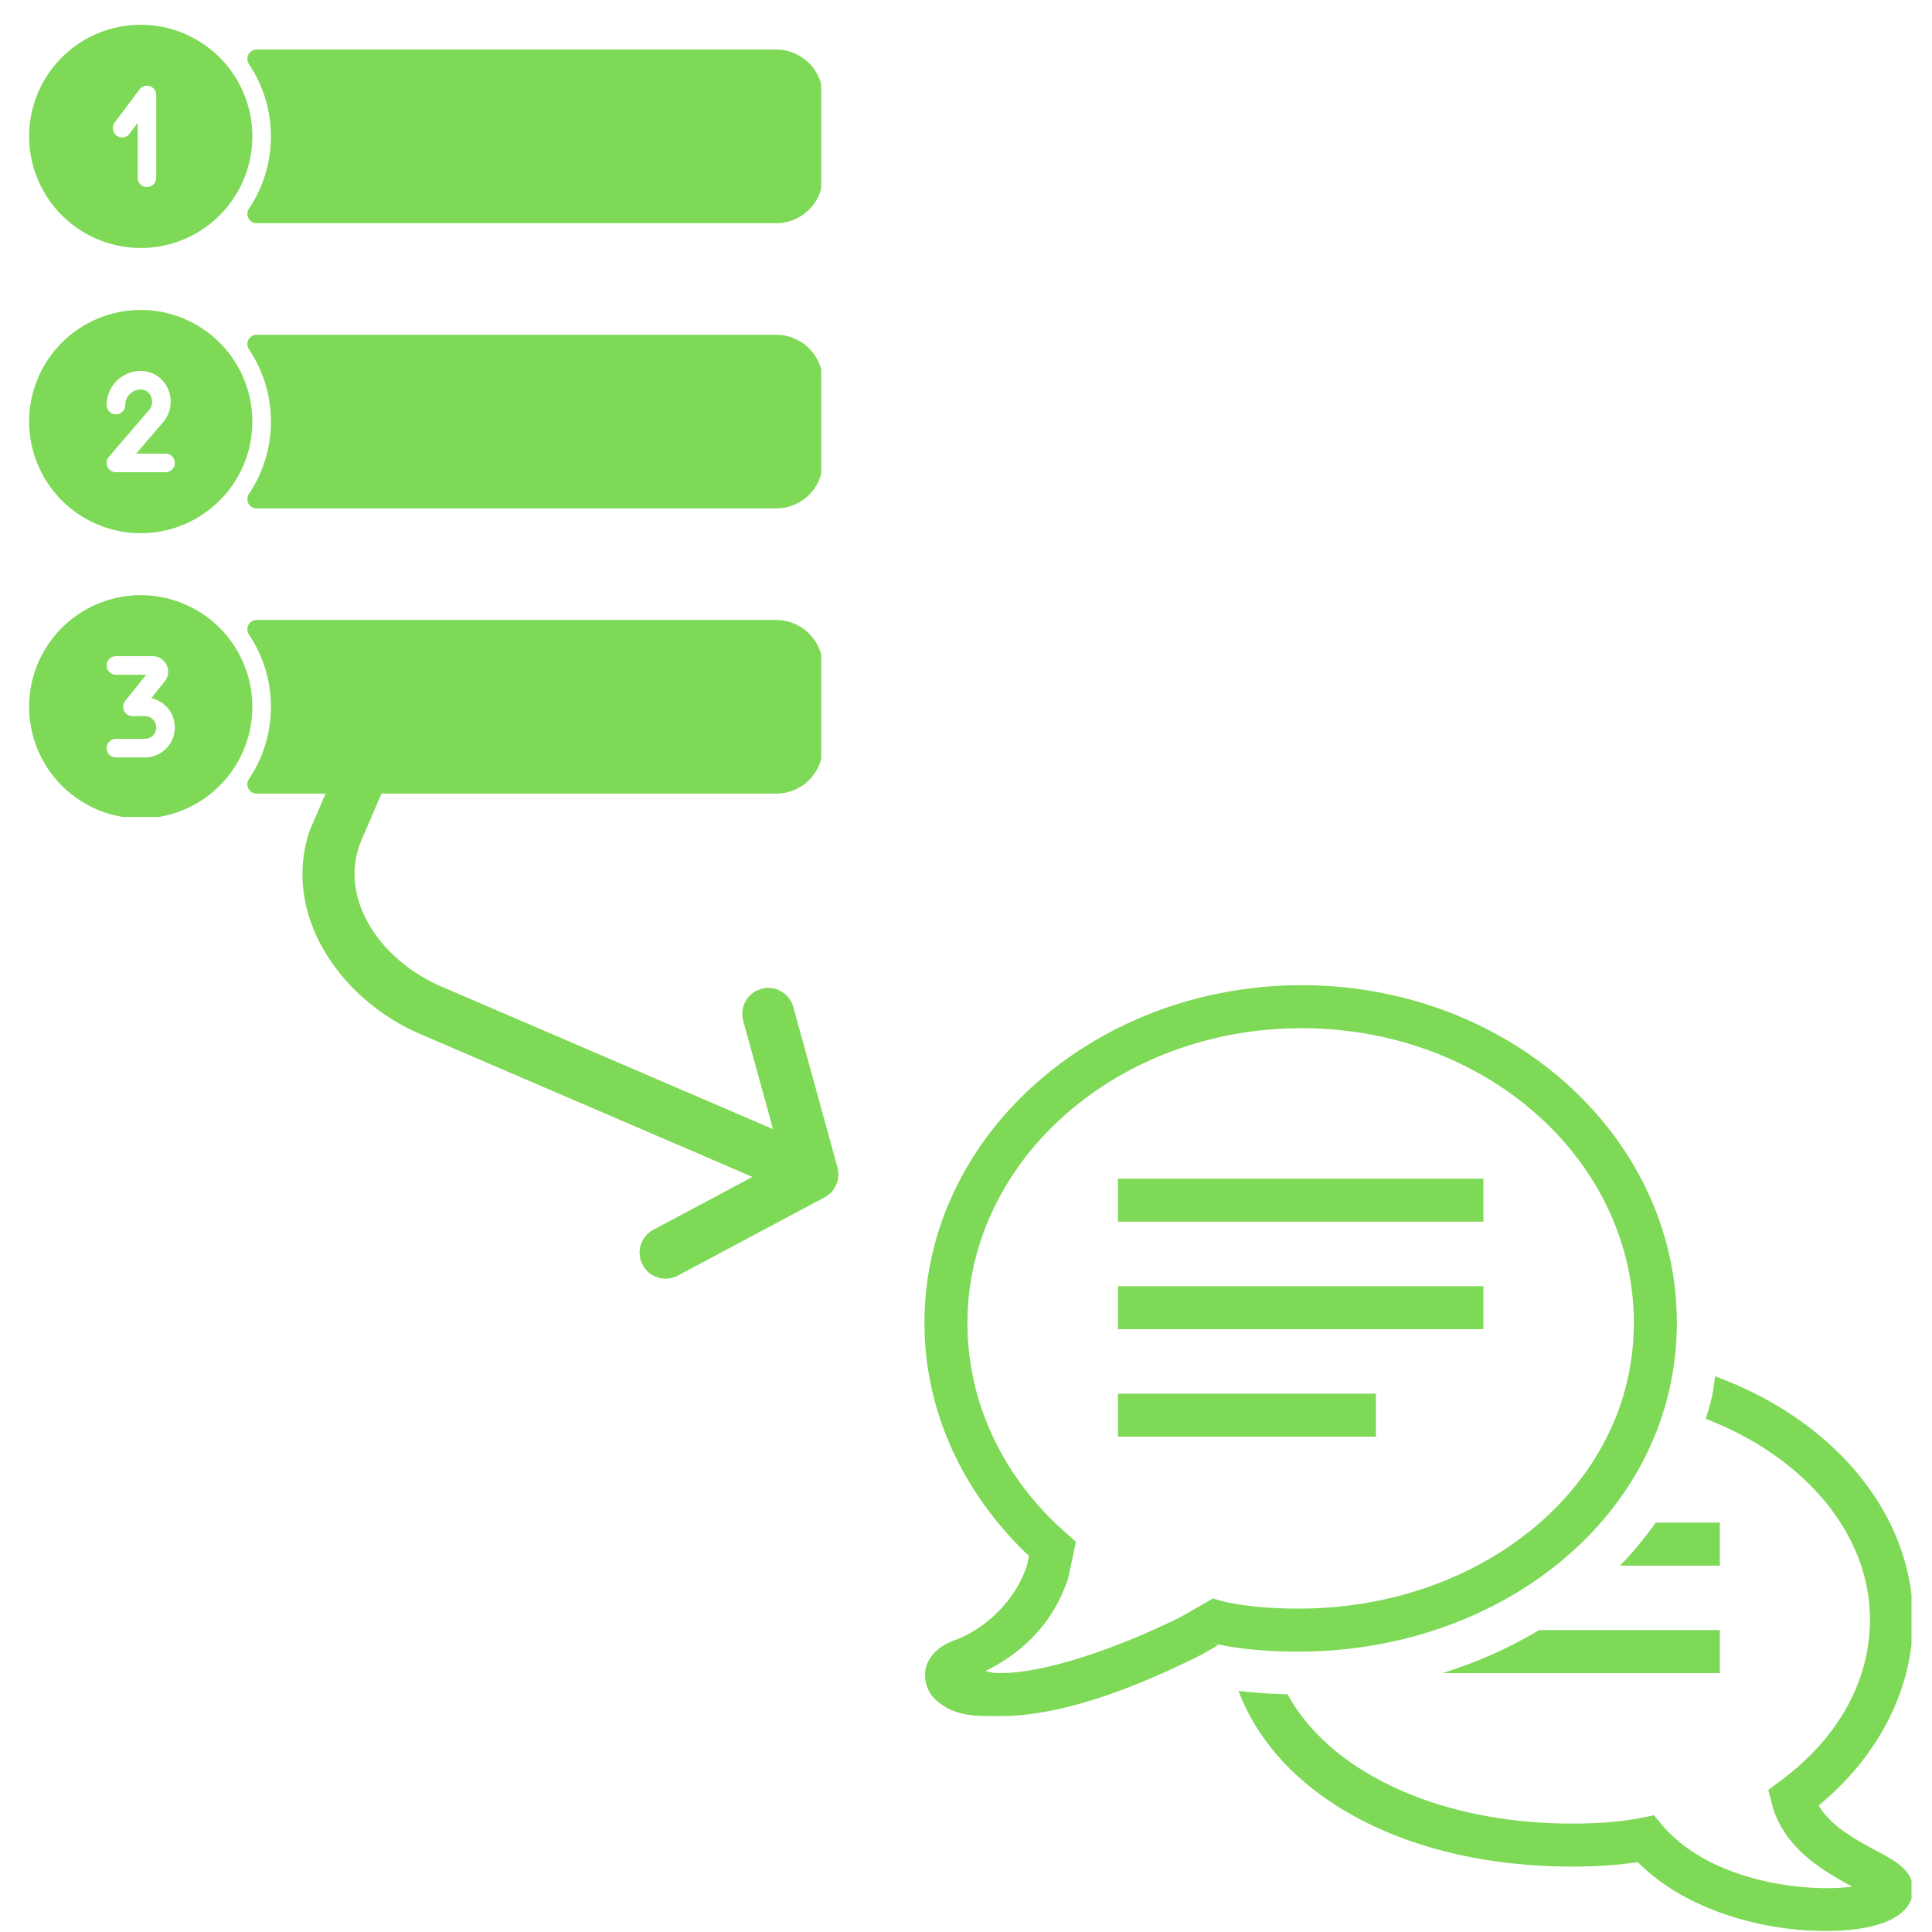
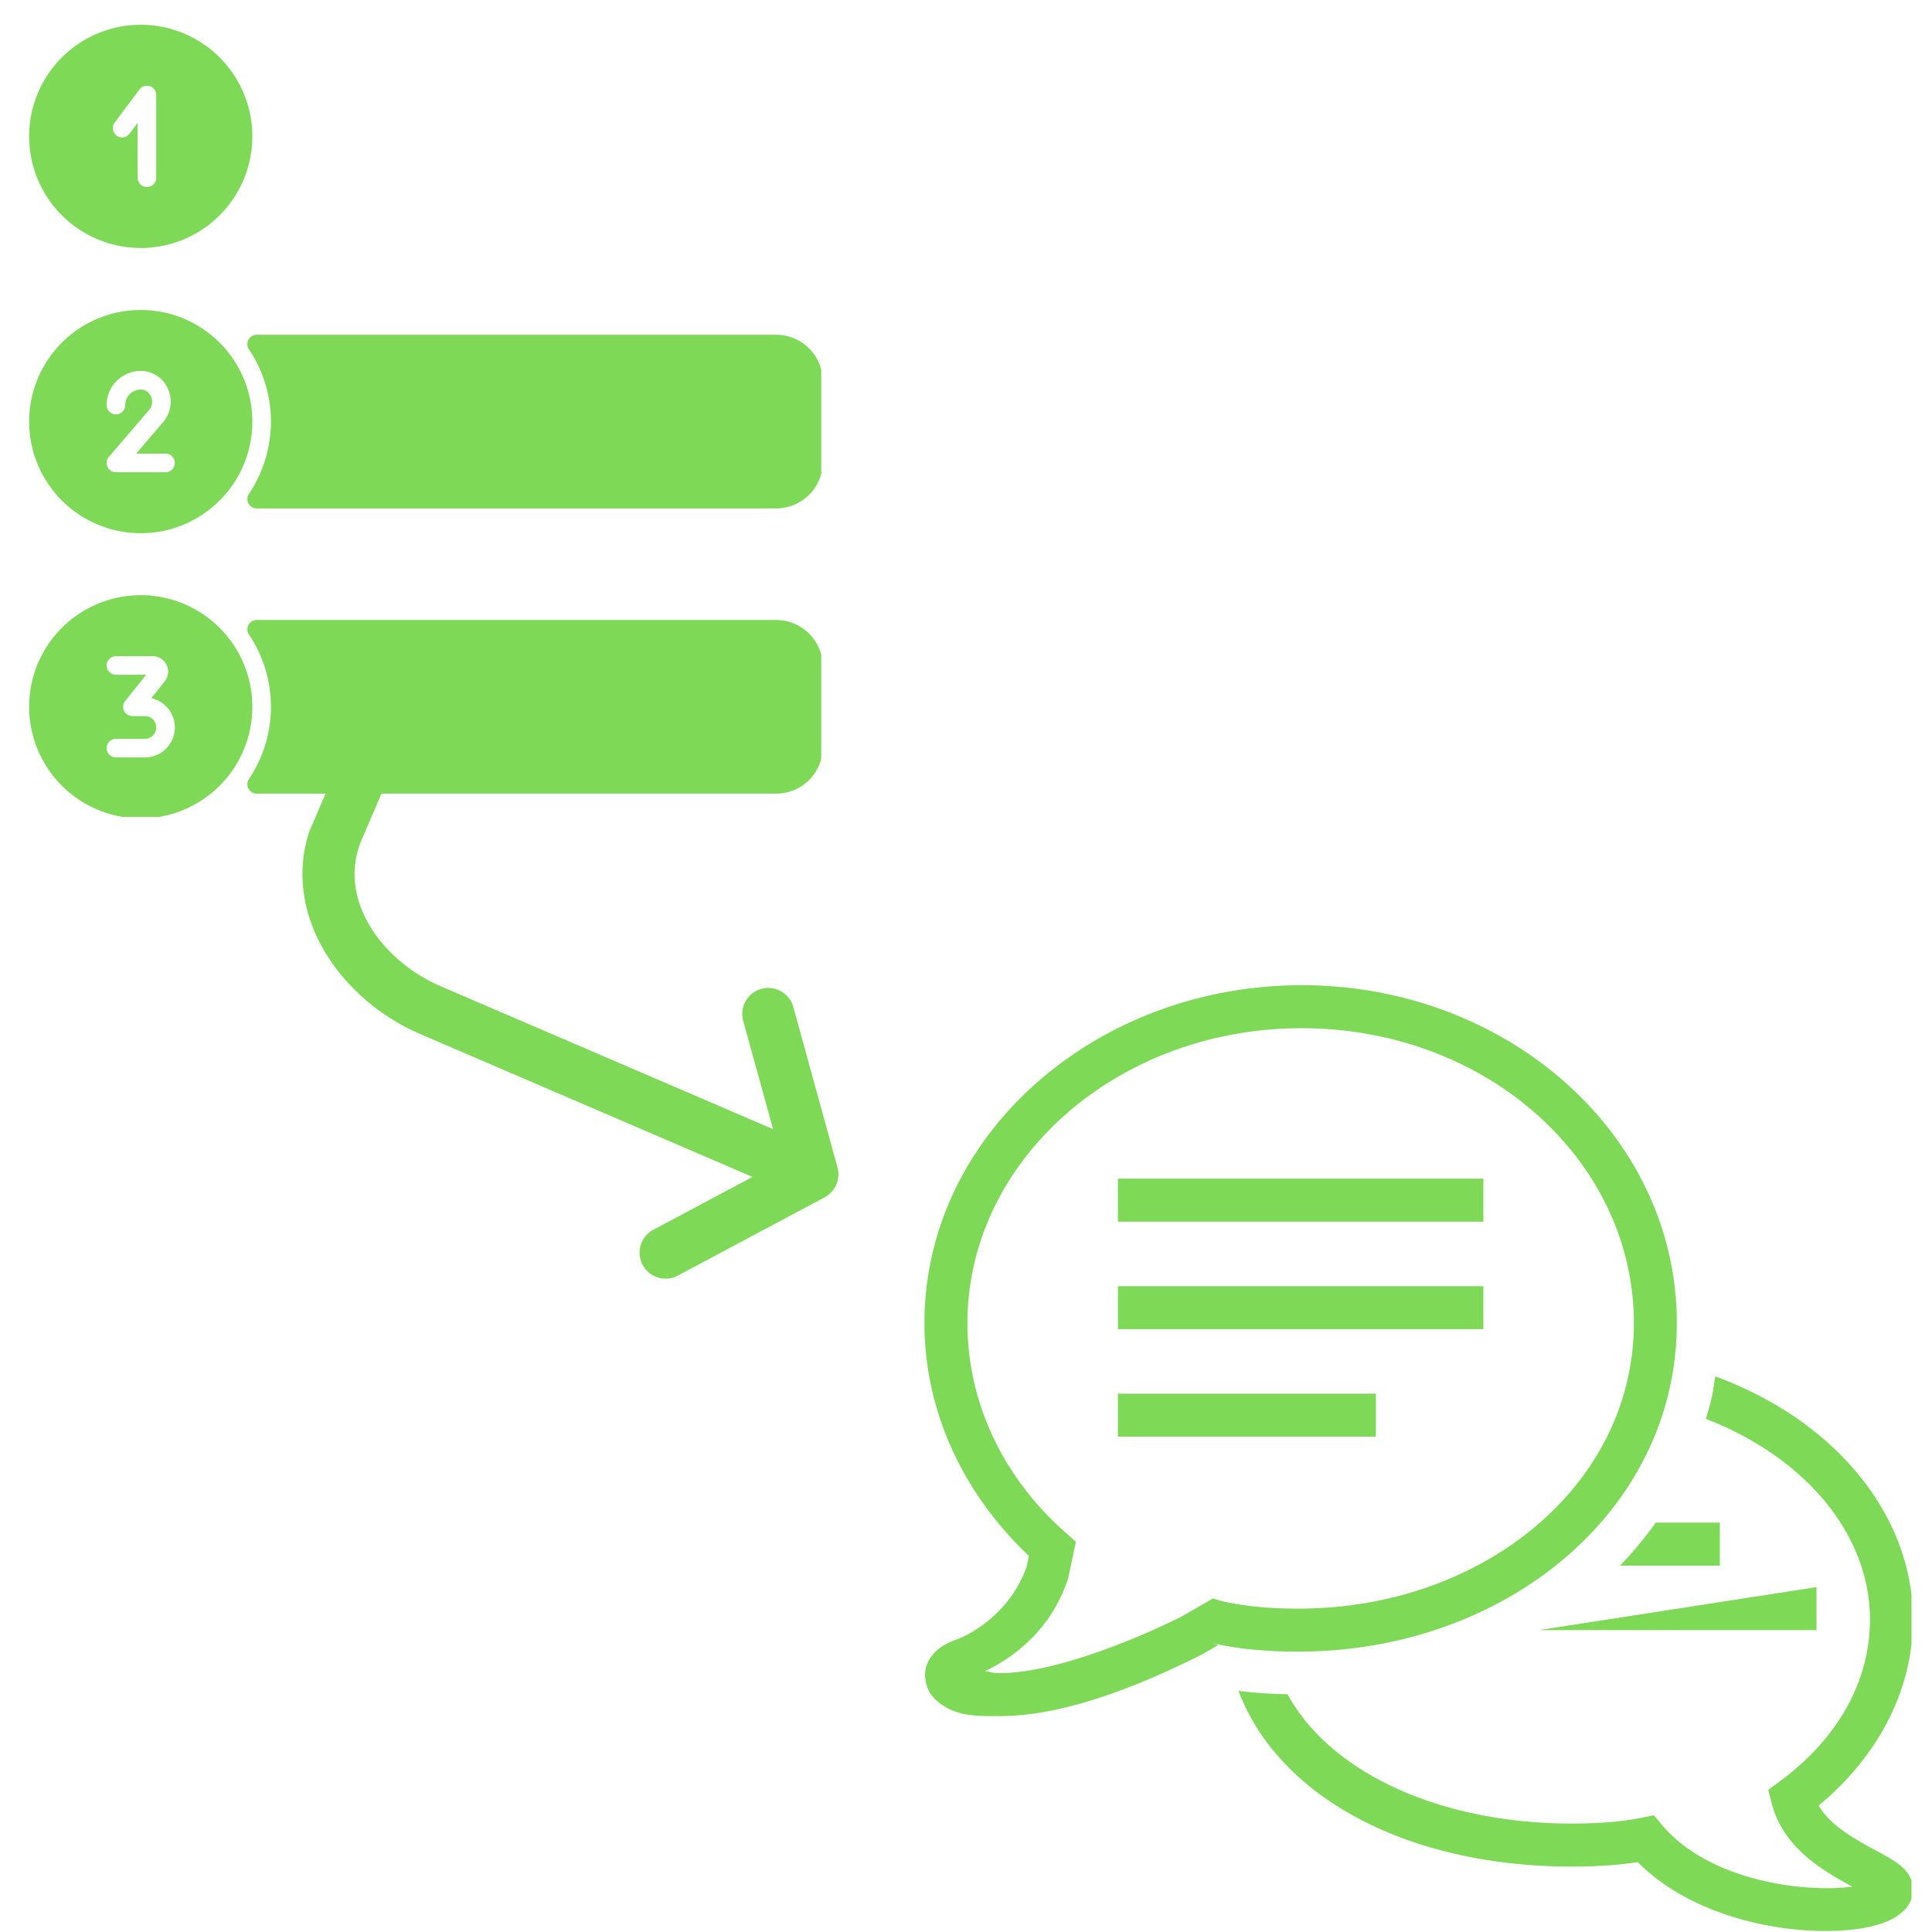
<svg xmlns="http://www.w3.org/2000/svg" preserveAspectRatio="xMidYMid meet" version="1.0" viewBox="0 0 375 375" zoomAndPan="magnify">
  <defs>
    <clipPath id="a">
      <path d="M58 146h105v103H58Zm0 0" clip-rule="nonzero" />
    </clipPath>
    <clipPath id="b">
      <path d="m139.992 283.02-111.62-47.997 39.108-90.949 111.618 47.996Zm0 0" clip-rule="nonzero" />
    </clipPath>
    <clipPath id="c">
      <path d="m139.992 283.02-111.62-47.997 39.108-90.949 111.618 47.996Zm0 0" clip-rule="nonzero" />
    </clipPath>
    <clipPath id="d">
      <path d="M48 9h111.402v35H48Zm0 0" clip-rule="nonzero" />
    </clipPath>
    <clipPath id="e">
      <path d="M48 64h111.402v35H48Zm0 0" clip-rule="nonzero" />
    </clipPath>
    <clipPath id="f">
      <path d="M48 120h111.402v35H48Zm0 0" clip-rule="nonzero" />
    </clipPath>
    <clipPath id="g">
      <path d="M5.652 115H49v43.559H5.652Zm0 0" clip-rule="nonzero" />
    </clipPath>
    <clipPath id="h">
      <path d="M5.652 60H49v44H5.652Zm0 0" clip-rule="nonzero" />
    </clipPath>
    <clipPath id="i">
      <path d="M5.652 4.809H49V49H5.652Zm0 0" clip-rule="nonzero" />
    </clipPath>
    <clipPath id="j">
      <path d="M179.02 191.055h192v183.75h-192Zm0 0" clip-rule="nonzero" />
    </clipPath>
  </defs>
  <g clip-path="url(#a)">
    <g clip-path="url(#b)">
      <g clip-path="url(#c)">
        <path d="m160.063 232.398-28.5 15.2c-2.461 1.304-5.52.379-6.82-2.082a5.031 5.031 0 0 1 2.073-6.82l19.243-10.258-64.508-27.739c-15.899-6.836-28.063-24.39-20.578-41.797l3.984-9.265a5.043 5.043 0 0 1 6.625-2.645 5.054 5.054 0 0 1 2.645 6.63l-3.989 9.265c-4.988 11.605 3.95 23.664 15.301 28.543l64.508 27.738-5.79-21.02a5.047 5.047 0 0 1 3.524-6.207 4.982 4.982 0 0 1 3.324.227 5.049 5.049 0 0 1 2.88 3.297l8.57 31.14a5.06 5.06 0 0 1-2.493 5.793Zm0 0" fill="#7ed957" fill-opacity="1" fill-rule="nonzero" />
      </g>
    </g>
  </g>
  <g clip-path="url(#d)">
-     <path d="M150.672 9.621H49.816c-.332 0-.644.086-.93.258a1.786 1.786 0 0 0-.663.7 1.793 1.793 0 0 0 .093 1.855 25.37 25.37 0 0 1 1.84 3.234 24.86 24.86 0 0 1 1.34 3.469c.363 1.187.637 2.398.816 3.625.184 1.23.278 2.465.278 3.71a25.03 25.03 0 0 1-.278 3.708 25.241 25.241 0 0 1-2.156 7.098 25.594 25.594 0 0 1-1.84 3.23 1.822 1.822 0 0 0-.304.914c-.016.336.054.648.21.941.157.297.38.528.665.7.285.171.597.257.93.257h100.855c.59 0 1.176-.058 1.758-.175a9.094 9.094 0 0 0 1.691-.516 8.936 8.936 0 0 0 4.05-3.324 9.06 9.06 0 0 0 .837-1.559c.226-.547.398-1.11.512-1.691a8.894 8.894 0 0 0 .175-1.762V18.648c0-.593-.058-1.18-.175-1.761a8.882 8.882 0 0 0-1.348-3.25 8.964 8.964 0 0 0-2.488-2.489 9.095 9.095 0 0 0-3.254-1.352 9.511 9.511 0 0 0-1.758-.175Zm0 0" fill="#7ed957" fill-opacity="1" fill-rule="nonzero" />
-   </g>
+     </g>
  <g clip-path="url(#e)">
    <path d="M150.672 64.98H49.816c-.332 0-.644.086-.93.258a1.786 1.786 0 0 0-.663.7 1.793 1.793 0 0 0 .093 1.855 25.37 25.37 0 0 1 1.84 3.234 24.86 24.86 0 0 1 1.34 3.47c.363 1.187.637 2.394.816 3.624a25.03 25.03 0 0 1 .278 3.711c0 1.242-.094 2.477-.278 3.707a24.607 24.607 0 0 1-.816 3.629 25 25 0 0 1-3.18 6.7 1.822 1.822 0 0 0-.304.913c-.016.336.054.649.21.942.157.293.38.527.665.699.285.172.597.258.93.258h100.855c.59 0 1.176-.059 1.758-.176a9.094 9.094 0 0 0 1.691-.516 8.936 8.936 0 0 0 4.05-3.324 8.882 8.882 0 0 0 1.348-3.25 8.894 8.894 0 0 0 .176-1.762V74.008c0-.594-.058-1.18-.175-1.762a8.882 8.882 0 0 0-1.348-3.25 8.964 8.964 0 0 0-2.488-2.488 9.095 9.095 0 0 0-3.254-1.352 9.187 9.187 0 0 0-1.758-.176Zm0 0" fill="#7ed957" fill-opacity="1" fill-rule="nonzero" />
  </g>
  <g clip-path="url(#f)">
    <path d="M150.672 120.34H49.816c-.332 0-.644.086-.93.258a1.786 1.786 0 0 0-.663.699 1.793 1.793 0 0 0 .093 1.855 25 25 0 0 1 3.18 6.7c.363 1.191.637 2.398.816 3.628a25.03 25.03 0 0 1 .278 3.711c0 1.243-.094 2.477-.278 3.707a24.607 24.607 0 0 1-.816 3.63 25 25 0 0 1-3.18 6.699 1.793 1.793 0 0 0-.094 1.855 1.804 1.804 0 0 0 1.595.957h100.855c.59 0 1.176-.059 1.758-.176a9.094 9.094 0 0 0 1.691-.515 8.936 8.936 0 0 0 1.563-.832 9.432 9.432 0 0 0 1.367-1.125 9.06 9.06 0 0 0 1.957-2.926 8.882 8.882 0 0 0 .512-1.692 8.894 8.894 0 0 0 .175-1.761v-15.645c0-.594-.058-1.18-.175-1.762a8.882 8.882 0 0 0-1.348-3.25 8.964 8.964 0 0 0-2.488-2.488 9.095 9.095 0 0 0-3.254-1.352 8.884 8.884 0 0 0-1.758-.175Zm0 0" fill="#7ed957" fill-opacity="1" fill-rule="nonzero" />
  </g>
  <g clip-path="url(#g)">
    <path d="M27.316 158.852c.707 0 1.418-.036 2.122-.106a21.192 21.192 0 0 0 4.167-.828 21.59 21.59 0 0 0 5.746-2.719 21.772 21.772 0 0 0 4.71-4.266 22.013 22.013 0 0 0 2.36-3.531 21.06 21.06 0 0 0 .907-1.922 21.467 21.467 0 0 0 1.547-6.167 22.85 22.85 0 0 0 .102-2.122c0-.71-.036-1.418-.102-2.125a22.335 22.335 0 0 0-.313-2.101 21.467 21.467 0 0 0-1.234-4.066 22.634 22.634 0 0 0-.906-1.922 22.013 22.013 0 0 0-2.36-3.532 21.772 21.772 0 0 0-6.535-5.36 21.59 21.59 0 0 0-10.21-2.558c-.712 0-1.419.035-2.126.106-.707.066-1.406.172-2.101.312-.695.137-1.383.309-2.063.516a21.59 21.59 0 0 0-5.746 2.719 21.832 21.832 0 0 0-3.285 2.691 22.63 22.63 0 0 0-1.426 1.574 22.012 22.012 0 0 0-2.36 3.531c-.335.63-.636 1.27-.91 1.922a22.62 22.62 0 0 0-.714 2.004c-.207.68-.379 1.368-.516 2.063-.14.695-.242 1.394-.312 2.101a21.44 21.44 0 0 0-.106 2.125c0 .707.04 1.414.11 2.121.07.708.172 1.407.312 2.102a22.1 22.1 0 0 0 .516 2.063c.207.675.45 1.343.719 2a22.045 22.045 0 0 0 2.003 3.742 21.664 21.664 0 0 0 5.973 5.972c.59.395 1.2.762 1.824 1.094.625.336 1.266.64 1.922.91a21.154 21.154 0 0 0 4.059 1.235 21.311 21.311 0 0 0 4.226.422Zm.801-19.856h-2.406a1.78 1.78 0 0 1-.961-.277 1.776 1.776 0 0 1-.664-.746 1.758 1.758 0 0 1-.168-.989 1.78 1.78 0 0 1 .383-.922l4.074-5.09H22.5c-.238 0-.469-.046-.688-.14a1.695 1.695 0 0 1-.585-.39 1.799 1.799 0 0 1 0-2.55c.168-.173.363-.302.585-.392.22-.094.45-.14.688-.14h7.125c.578 0 1.113.156 1.602.464.488.305.859.723 1.109 1.242.25.524.344 1.07.277 1.645a2.918 2.918 0 0 1-.64 1.539l-2.61 3.27a5.78 5.78 0 0 1 1.95.82 5.903 5.903 0 0 1 1.527 1.46 5.827 5.827 0 0 1 1.078 2.962c.027.355.023.71-.016 1.062a5.877 5.877 0 0 1-.605 2.028 5.819 5.819 0 0 1-2.145 2.312 5.772 5.772 0 0 1-3.031.855H22.5c-.238 0-.469-.046-.688-.14a1.695 1.695 0 0 1-.585-.39 1.762 1.762 0 0 1-.395-.587 1.804 1.804 0 0 1 .98-2.355c.22-.094.45-.14.688-.14h5.617c.293 0 .574-.055.844-.169.273-.11.512-.27.719-.476a2.205 2.205 0 0 0 .644-1.563 2.205 2.205 0 0 0-.645-1.559 2.122 2.122 0 0 0-.718-.476 2.154 2.154 0 0 0-.844-.168Zm0 0" fill="#7ed957" fill-opacity="1" fill-rule="nonzero" />
  </g>
  <g clip-path="url(#h)">
    <path d="M27.316 103.492c.707 0 1.418-.035 2.122-.105a21.193 21.193 0 0 0 4.167-.828 21.59 21.59 0 0 0 3.922-1.625 22.04 22.04 0 0 0 1.825-1.09c.59-.395 1.156-.817 1.707-1.27a21.772 21.772 0 0 0 3.004-3c.449-.55.87-1.117 1.265-1.707a21.556 21.556 0 0 0 2-3.746 21.467 21.467 0 0 0 1.547-6.168c.066-.707.102-1.414.102-2.121 0-.71-.036-1.418-.102-2.125a22.335 22.335 0 0 0-.313-2.102 21.467 21.467 0 0 0-1.234-4.066 22.634 22.634 0 0 0-.906-1.922 22.013 22.013 0 0 0-2.36-3.527 21.772 21.772 0 0 0-6.535-5.363 21.59 21.59 0 0 0-10.21-2.559 21.54 21.54 0 0 0-4.227.418c-.695.137-1.383.309-2.063.516a21.59 21.59 0 0 0-5.746 2.719 21.832 21.832 0 0 0-3.285 2.691 21.832 21.832 0 0 0-2.691 3.285c-.395.59-.758 1.195-1.094 1.82a22.73 22.73 0 0 0-.91 1.922 22.62 22.62 0 0 0-.715 2.004c-.207.68-.379 1.367-.516 2.062-.14.696-.242 1.395-.312 2.102a21.44 21.44 0 0 0-.106 2.125c0 .707.04 1.414.11 2.121.07.707.172 1.406.312 2.102a22.1 22.1 0 0 0 .516 2.062c.207.676.45 1.344.719 2a22.045 22.045 0 0 0 2.003 3.742 21.664 21.664 0 0 0 5.973 5.977 22.04 22.04 0 0 0 5.746 2.719c.676.207 1.364.379 2.059.52a21.534 21.534 0 0 0 4.226.417Zm0-31.492h.024a5.72 5.72 0 0 1 5.219 3.39c.246.528.414 1.083.504 1.66a6.143 6.143 0 0 1-1.387 4.876l-5.25 6.12h5.703c.238 0 .469.048.691.141.223.09.418.22.586.391.168.168.301.363.39.586.095.219.138.45.138.691 0 .239-.043.47-.137.688-.09.223-.223.418-.39.586-.169.172-.364.3-.587.39a1.757 1.757 0 0 1-.691.141H22.5a1.79 1.79 0 0 1-.973-.285 1.753 1.753 0 0 1-.664-.766c-.148-.32-.199-.656-.148-1.004a1.73 1.73 0 0 1 .418-.925l7.805-9.106c.316-.37.503-.8.566-1.281a2.427 2.427 0 0 0-.223-1.387 2.102 2.102 0 0 0-1.945-1.293h-.012a3.013 3.013 0 0 0-2.785 1.855 2.93 2.93 0 0 0-.23 1.153c0 .238-.047.469-.141.692a1.78 1.78 0 0 1-.39.585 1.812 1.812 0 0 1-1.278.528 1.799 1.799 0 0 1-1.273-.528 1.845 1.845 0 0 1-.395-.585 1.833 1.833 0 0 1-.137-.692 6.5 6.5 0 0 1 .13-1.289c.085-.43.21-.84.378-1.242a6.555 6.555 0 0 1 2.438-2.969 6.58 6.58 0 0 1 1.144-.613A6.538 6.538 0 0 1 27.316 72Zm0 0" fill="#7ed957" fill-opacity="1" fill-rule="nonzero" />
  </g>
  <g clip-path="url(#i)">
    <path d="M27.316 48.133c.707 0 1.418-.035 2.122-.106a21.192 21.192 0 0 0 4.167-.828 20.673 20.673 0 0 0 2-.715 22.04 22.04 0 0 0 3.746-2 21.772 21.772 0 0 0 4.71-4.27c.45-.55.873-1.116 1.267-1.706a21.556 21.556 0 0 0 2-3.746 21.467 21.467 0 0 0 1.547-6.168c.066-.707.102-1.414.102-2.121 0-.711-.036-1.418-.102-2.125a22.335 22.335 0 0 0-.313-2.102 21.467 21.467 0 0 0-1.234-4.066 22.634 22.634 0 0 0-.906-1.922 22.013 22.013 0 0 0-2.36-3.528 21.772 21.772 0 0 0-6.535-5.363 21.59 21.59 0 0 0-10.21-2.558 21.54 21.54 0 0 0-4.227.418c-.695.136-1.383.308-2.063.515a21.59 21.59 0 0 0-5.746 2.719 21.832 21.832 0 0 0-3.285 2.691 21.832 21.832 0 0 0-2.691 3.285 22.09 22.09 0 0 0-1.094 1.82c-.336.63-.637 1.27-.91 1.923a22.62 22.62 0 0 0-.715 2.004c-.207.68-.379 1.367-.516 2.062-.14.695-.242 1.395-.312 2.102a21.44 21.44 0 0 0-.106 2.125c0 .707.04 1.414.11 2.12.07.708.172 1.407.312 2.102a22.1 22.1 0 0 0 .516 2.063 21.517 21.517 0 0 0 1.629 3.918 21.664 21.664 0 0 0 7.066 7.8c.59.395 1.2.758 1.824 1.09.625.336 1.266.641 1.922.91a21.737 21.737 0 0 0 4.059 1.238 21.44 21.44 0 0 0 4.227.418ZM22.262 23.78l4.812-6.418a1.79 1.79 0 0 1 .906-.64c.372-.114.743-.11 1.11.011.367.121.668.34.894.657.227.316.34.668.34 1.054v16.051a1.799 1.799 0 0 1-.527 1.274c-.172.171-.367.3-.586.394a1.833 1.833 0 0 1-1.383 0 1.762 1.762 0 0 1-.586-.394 1.752 1.752 0 0 1-.39-.586 1.728 1.728 0 0 1-.137-.688V23.863l-1.567 2.086a1.836 1.836 0 0 1-.523.473c-.207.121-.426.2-.664.234a1.85 1.85 0 0 1-.703-.039 1.782 1.782 0 0 1-1.105-.832 1.8 1.8 0 0 1 .109-2Zm0 0" fill="#7ed957" fill-opacity="1" fill-rule="nonzero" />
  </g>
  <g clip-path="url(#j)">
-     <path d="M252.652 191.227c-39.98 0-73.214 29.046-73.214 65.57 0 17.539 7.84 33.46 20.277 45.215l-.395 1.922c-2.8 8.214-9.695 12.859-13.789 14.343-2.379.848-4.351 2.137-5.441 4.383-1.078 2.235-.426 5.332 1.207 6.945 3.812 3.829 8.766 3.454 12.387 3.489 13.609.16 29.644-6.977 39.359-11.836l.113-.047 3.328-1.922-1.273-.394.148.035c5.41 1.254 11.082 1.644 16.657 1.644 35.156 0 65.406-21.008 72.09-51.242v-.016a57.673 57.673 0 0 0 1.367-12.52c0-36.491-32.84-65.57-72.82-65.57Zm0 8.347c35.953 0 64.477 25.75 64.477 57.223 0 3.7-.406 7.285-1.172 10.726-5.707 25.817-32.094 44.707-63.941 44.707-5.149 0-10.22-.39-14.75-1.433l-1.825-.54-6.18 3.555c-9.222 4.61-25.132 11.067-35.48 10.934-1.418 0-1.55-.277-2.543-.39 5.934-2.899 12.778-8.165 16.04-17.848l.062-.211 1.5-7.04-1.84-1.632c-11.95-10.445-19.219-24.938-19.219-40.828 0-31.438 28.914-57.223 64.871-57.223Zm-35.664 29.207v8.344h70.934v-8.344Zm0 20.864v8.343h70.934v-8.343Zm115.934 17.503c-.211 1.336-.36 2.672-.652 3.993-.325 1.433-.75 2.836-1.172 4.254 19.214 7.418 31.863 22.363 31.863 38.972 0 11.914-6.191 23.043-17.473 31.375l-2.265 1.676.703 2.738c2.246 8.625 10.137 13.074 15.597 16.04-8.656 1.171-27.464-.782-36.918-11.966l-1.582-1.89-2.41.492c-3.797.75-8.199 1.121-13.48 1.121-25.945 0-47.02-10.055-55.219-25.098a94.395 94.395 0 0 1-9.52-.652c7.743 20.504 32.63 34.098 64.739 34.098 4.808 0 8.996-.293 12.762-.863 9.21 9.32 24.222 13.363 36.378 13.363.801 0 1.598-.016 2.364-.047 7.058-.328 11.656-1.957 13.691-4.844.899-1.3 1.207-2.836.848-4.336-.7-2.98-3.438-4.449-7.238-6.484-3.731-2.024-8.637-4.68-10.934-8.64 11.683-9.65 18.3-22.622 18.3-36.083 0-20.472-15.304-38.742-38.382-47.219Zm-115.934 3.356v8.348h50.07v-8.348Zm104.38 25.035a71.695 71.695 0 0 1-6.911 8.348h19.363v-8.348Zm-22.641 20.863c-5.754 3.457-12.059 6.274-18.758 8.344h53.851v-8.344Zm0 0" fill="#7ed957" fill-opacity="1" fill-rule="nonzero" />
+     <path d="M252.652 191.227c-39.98 0-73.214 29.046-73.214 65.57 0 17.539 7.84 33.46 20.277 45.215l-.395 1.922c-2.8 8.214-9.695 12.859-13.789 14.343-2.379.848-4.351 2.137-5.441 4.383-1.078 2.235-.426 5.332 1.207 6.945 3.812 3.829 8.766 3.454 12.387 3.489 13.609.16 29.644-6.977 39.359-11.836l.113-.047 3.328-1.922-1.273-.394.148.035c5.41 1.254 11.082 1.644 16.657 1.644 35.156 0 65.406-21.008 72.09-51.242v-.016a57.673 57.673 0 0 0 1.367-12.52c0-36.491-32.84-65.57-72.82-65.57Zm0 8.347c35.953 0 64.477 25.75 64.477 57.223 0 3.7-.406 7.285-1.172 10.726-5.707 25.817-32.094 44.707-63.941 44.707-5.149 0-10.22-.39-14.75-1.433l-1.825-.54-6.18 3.555c-9.222 4.61-25.132 11.067-35.48 10.934-1.418 0-1.55-.277-2.543-.39 5.934-2.899 12.778-8.165 16.04-17.848l.062-.211 1.5-7.04-1.84-1.632c-11.95-10.445-19.219-24.938-19.219-40.828 0-31.438 28.914-57.223 64.871-57.223Zm-35.664 29.207v8.344h70.934v-8.344Zm0 20.864v8.343h70.934v-8.343Zm115.934 17.503c-.211 1.336-.36 2.672-.652 3.993-.325 1.433-.75 2.836-1.172 4.254 19.214 7.418 31.863 22.363 31.863 38.972 0 11.914-6.191 23.043-17.473 31.375l-2.265 1.676.703 2.738c2.246 8.625 10.137 13.074 15.597 16.04-8.656 1.171-27.464-.782-36.918-11.966l-1.582-1.89-2.41.492c-3.797.75-8.199 1.121-13.48 1.121-25.945 0-47.02-10.055-55.219-25.098a94.395 94.395 0 0 1-9.52-.652c7.743 20.504 32.63 34.098 64.739 34.098 4.808 0 8.996-.293 12.762-.863 9.21 9.32 24.222 13.363 36.378 13.363.801 0 1.598-.016 2.364-.047 7.058-.328 11.656-1.957 13.691-4.844.899-1.3 1.207-2.836.848-4.336-.7-2.98-3.438-4.449-7.238-6.484-3.731-2.024-8.637-4.68-10.934-8.64 11.683-9.65 18.3-22.622 18.3-36.083 0-20.472-15.304-38.742-38.382-47.219Zm-115.934 3.356v8.348h50.07v-8.348Zm104.38 25.035a71.695 71.695 0 0 1-6.911 8.348h19.363v-8.348Zm-22.641 20.863h53.851v-8.344Zm0 0" fill="#7ed957" fill-opacity="1" fill-rule="nonzero" />
  </g>
</svg>